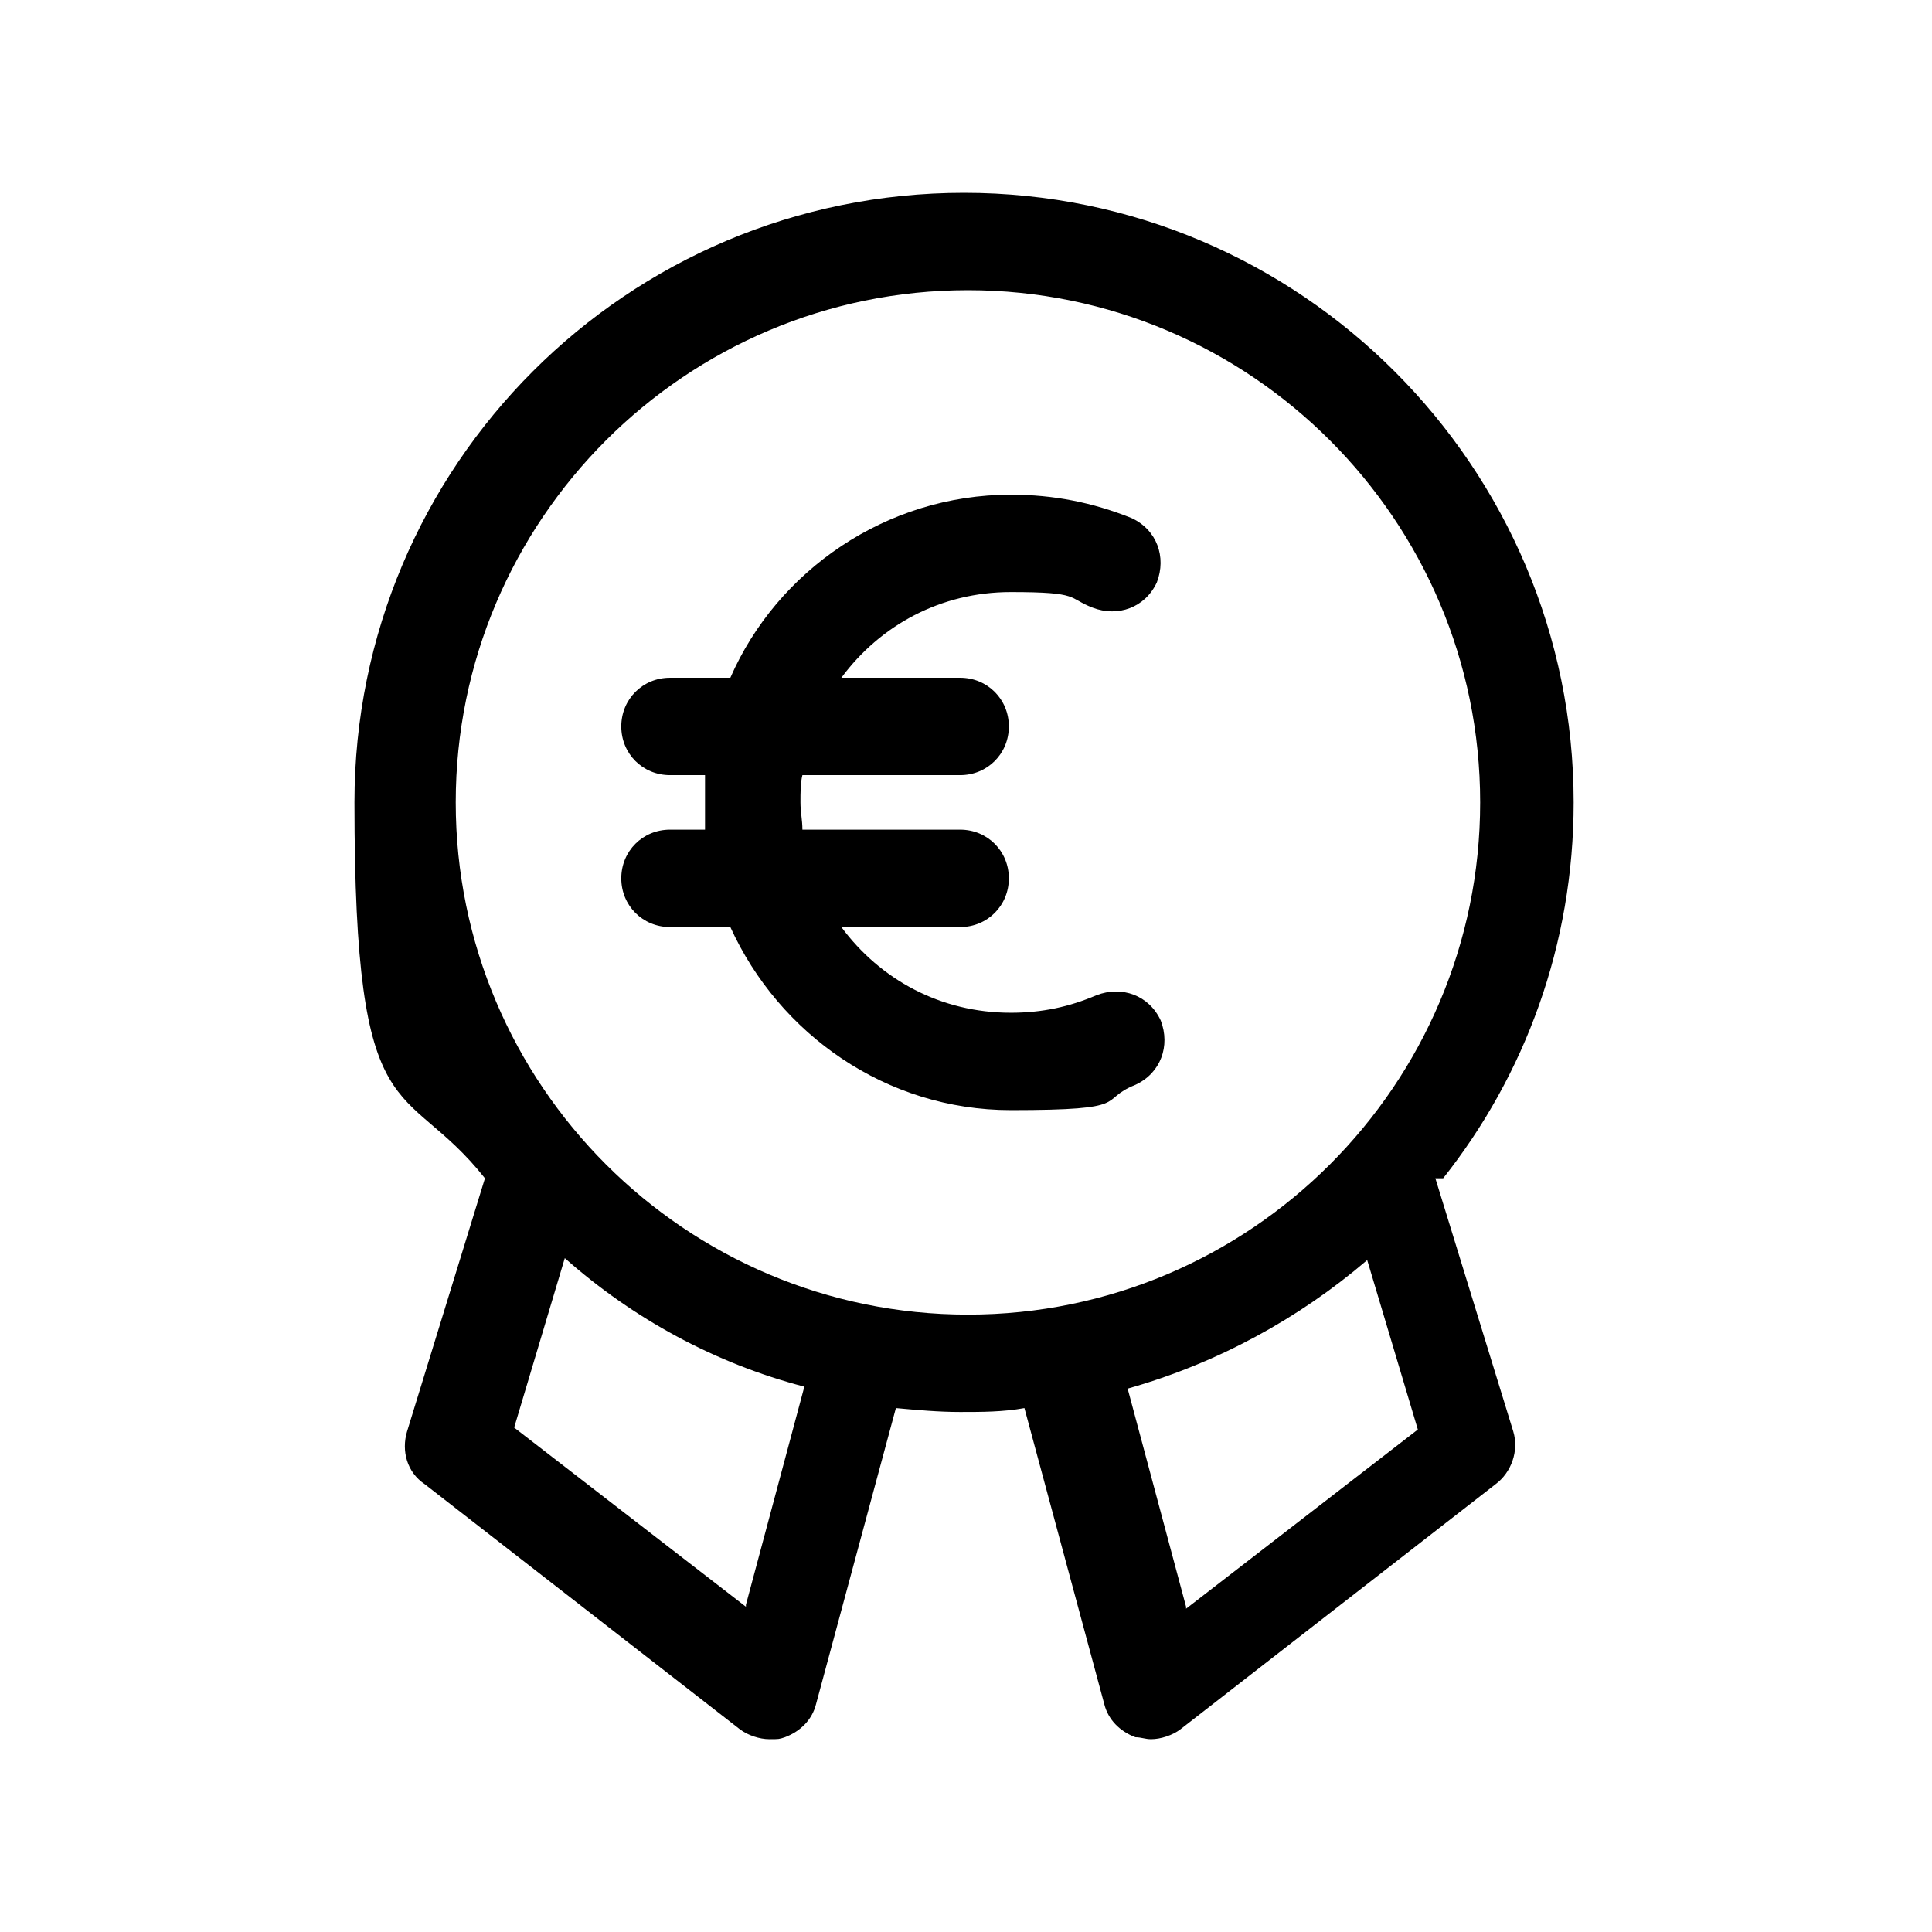
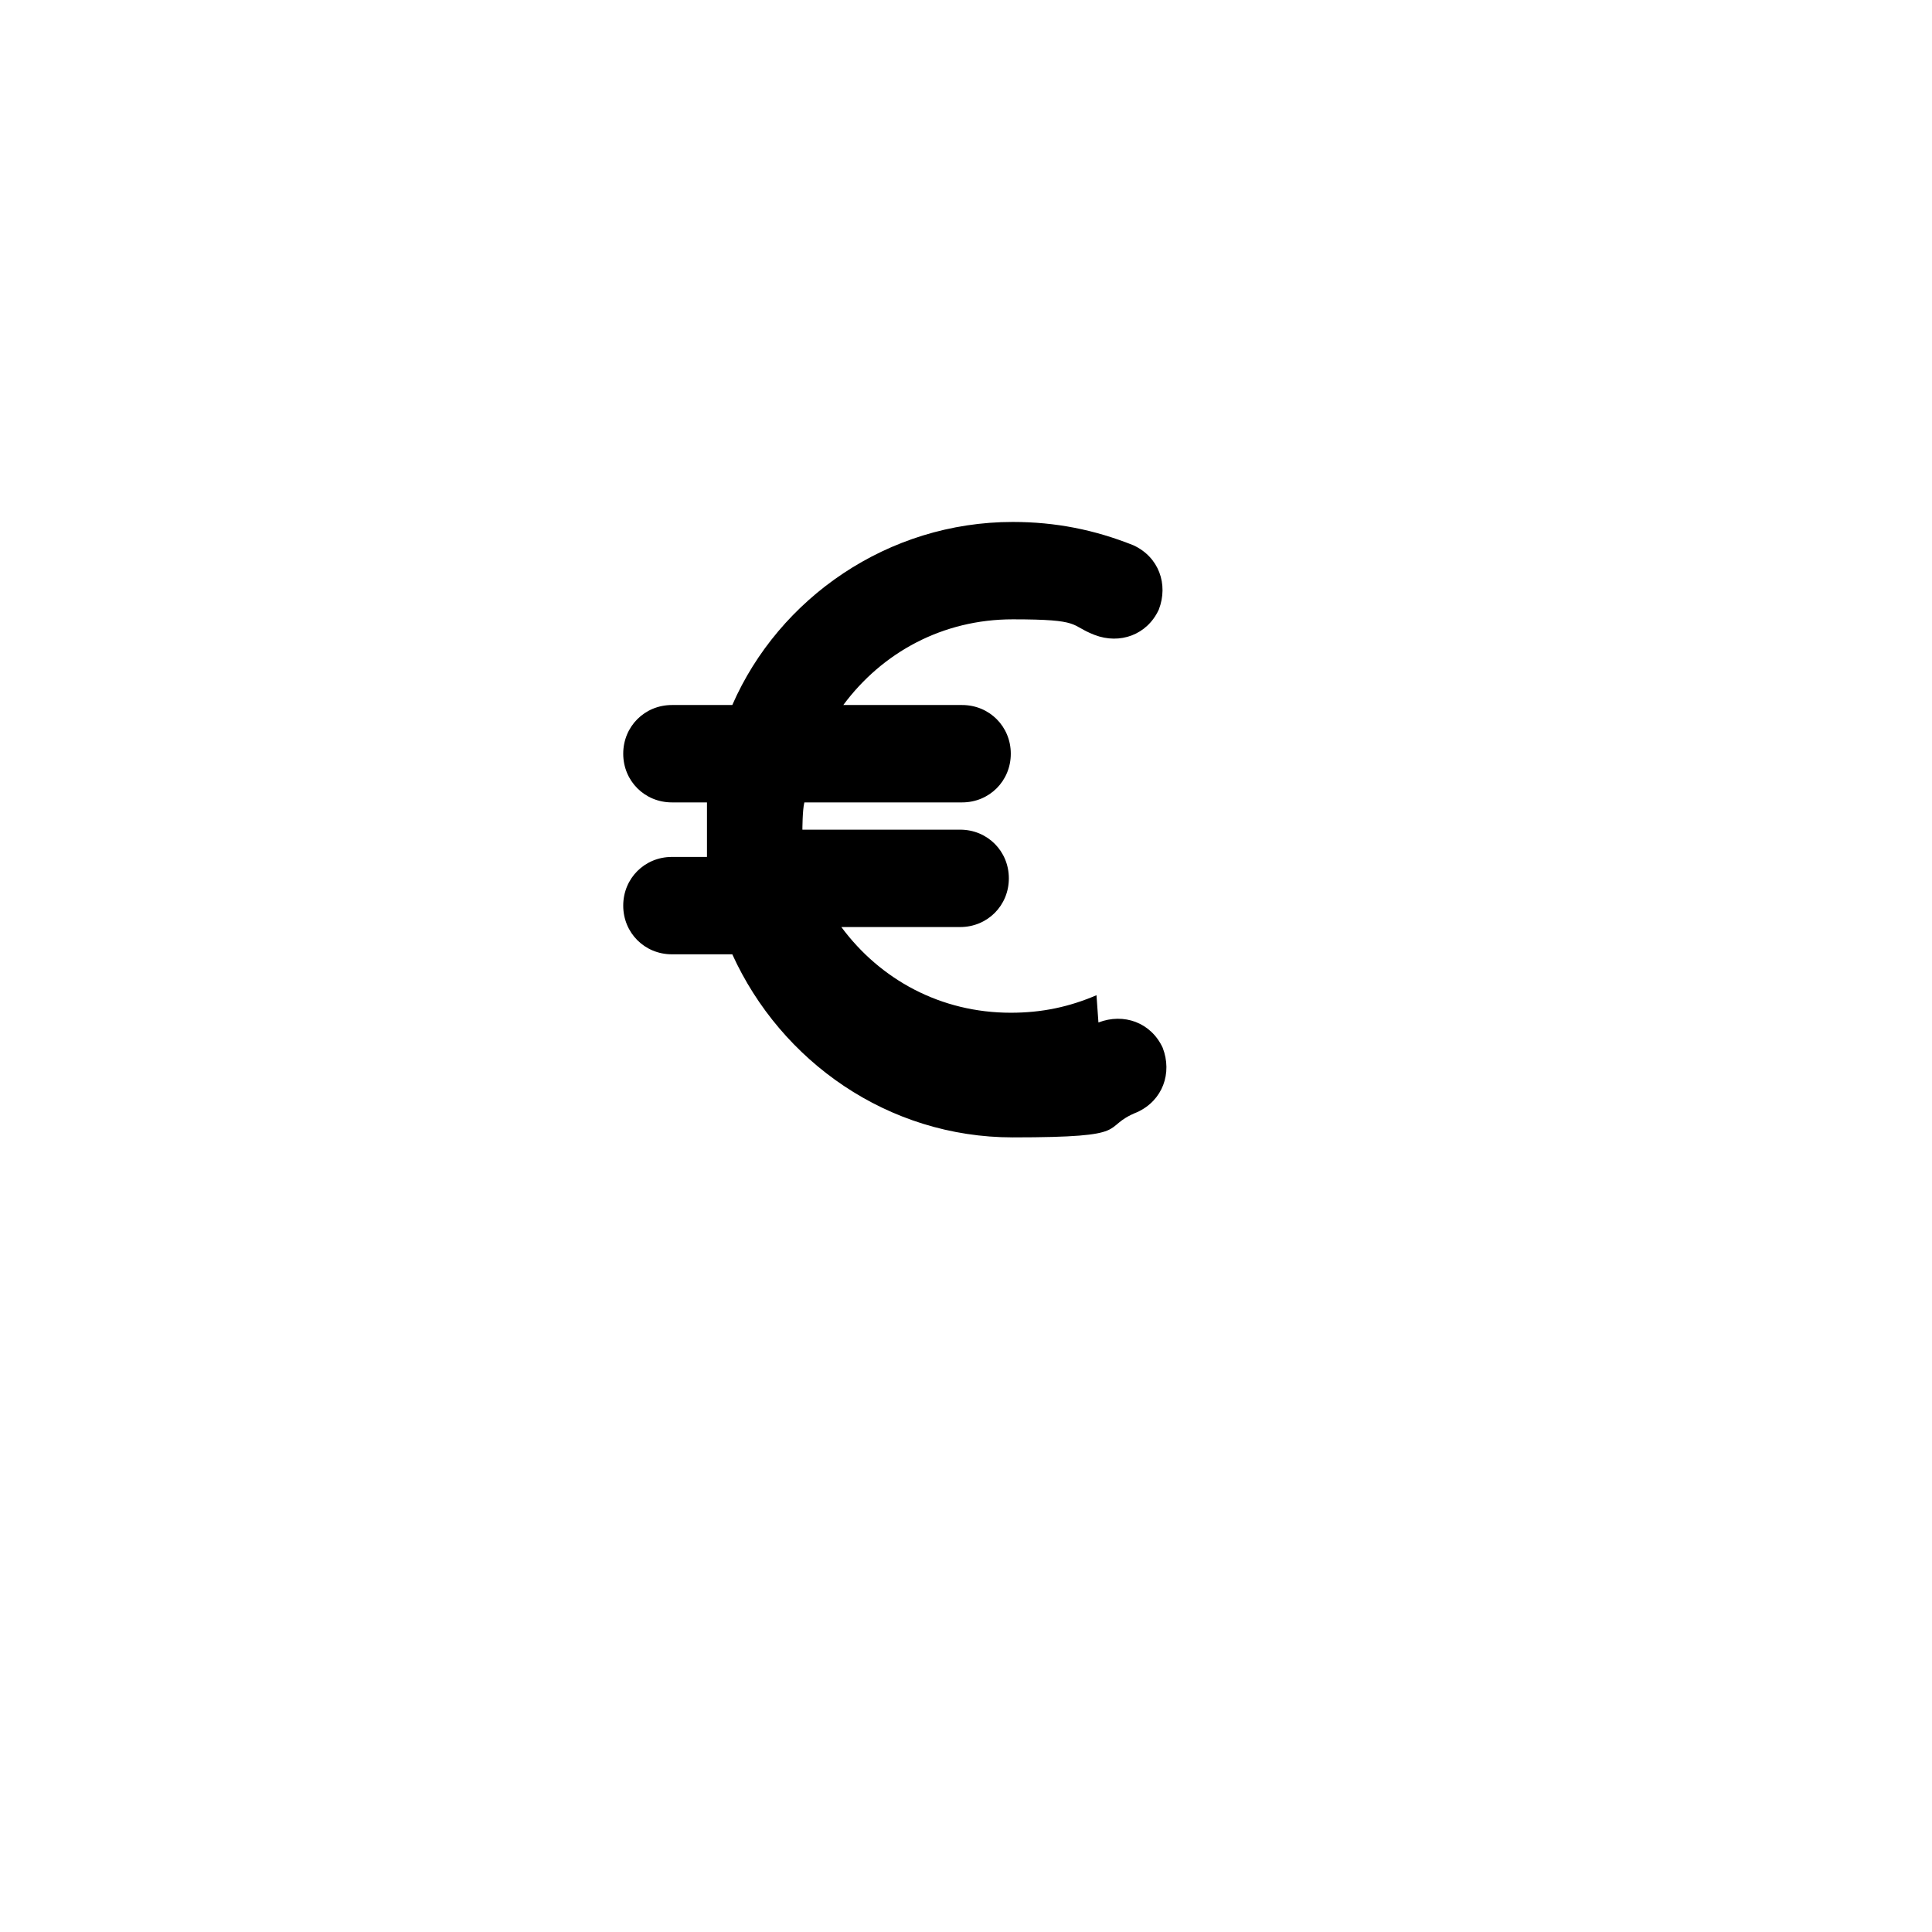
<svg xmlns="http://www.w3.org/2000/svg" id="Laag_1" version="1.1" viewBox="0 0 99.2 99.2">
-   <path d="M74.1,60.5c4.2-5.3,6.7-12,6.7-19.3,0-17.2-14-31.3-31.3-31.3s-31.3,14-31.3,31.3,2.5,14,6.7,19.3l-4,13c-.3,1,0,2.1.9,2.7l16.2,12.6c.4.3,1,.5,1.5.5s.5,0,.8-.1c.8-.3,1.4-.9,1.6-1.7l4.1-15.2c1.1.1,2.2.2,3.3.2s2.2,0,3.3-.2l4.1,15.2c.2.8.8,1.4,1.6,1.7.3,0,.5.1.8.1.5,0,1.1-.2,1.5-.5l16.2-12.6c.8-.6,1.2-1.7.9-2.7l-4-13ZM38.3,82.5l-11.9-9.2,2.6-8.7c3.5,3.1,7.7,5.4,12.3,6.6l-3,11.2ZM23.4,41.2c0-14.5,11.8-26.3,26.3-26.3s26.3,11.8,26.3,26.3-11.8,26.3-26.3,26.3-26.3-11.8-26.3-26.3ZM60.9,82.5l-3-11.2c4.6-1.3,8.8-3.6,12.3-6.6l2.6,8.7-11.9,9.2Z" />
-   <path d="M56.3,51.1c-1.4.6-2.8.9-4.4.9-3.6,0-6.7-1.7-8.7-4.4h6.1c1.4,0,2.5-1.1,2.5-2.5s-1.1-2.5-2.5-2.5h-8.1c0-.5-.1-.9-.1-1.4s0-1,.1-1.4h8.1c1.4,0,2.5-1.1,2.5-2.5s-1.1-2.5-2.5-2.5h-6.1c2-2.7,5.1-4.4,8.7-4.4s2.9.3,4.2.8c1.3.5,2.7,0,3.3-1.3.5-1.3,0-2.7-1.3-3.3-2-.8-4-1.2-6.2-1.2-6.4,0-12,3.9-14.4,9.4h-3.1c-1.4,0-2.5,1.1-2.5,2.5s1.1,2.5,2.5,2.5h1.8c0,.5,0,.9,0,1.4s0,1,0,1.4h-1.8c-1.4,0-2.5,1.1-2.5,2.5s1.1,2.5,2.5,2.5h3.1c2.5,5.5,8,9.4,14.4,9.4s4.4-.5,6.4-1.3c1.3-.6,1.8-2,1.3-3.3-.6-1.3-2-1.8-3.3-1.3Z" />
+   <path d="M56.3,51.1c-1.4.6-2.8.9-4.4.9-3.6,0-6.7-1.7-8.7-4.4h6.1c1.4,0,2.5-1.1,2.5-2.5s-1.1-2.5-2.5-2.5h-8.1s0-1,.1-1.4h8.1c1.4,0,2.5-1.1,2.5-2.5s-1.1-2.5-2.5-2.5h-6.1c2-2.7,5.1-4.4,8.7-4.4s2.9.3,4.2.8c1.3.5,2.7,0,3.3-1.3.5-1.3,0-2.7-1.3-3.3-2-.8-4-1.2-6.2-1.2-6.4,0-12,3.9-14.4,9.4h-3.1c-1.4,0-2.5,1.1-2.5,2.5s1.1,2.5,2.5,2.5h1.8c0,.5,0,.9,0,1.4s0,1,0,1.4h-1.8c-1.4,0-2.5,1.1-2.5,2.5s1.1,2.5,2.5,2.5h3.1c2.5,5.5,8,9.4,14.4,9.4s4.4-.5,6.4-1.3c1.3-.6,1.8-2,1.3-3.3-.6-1.3-2-1.8-3.3-1.3Z" />
</svg>